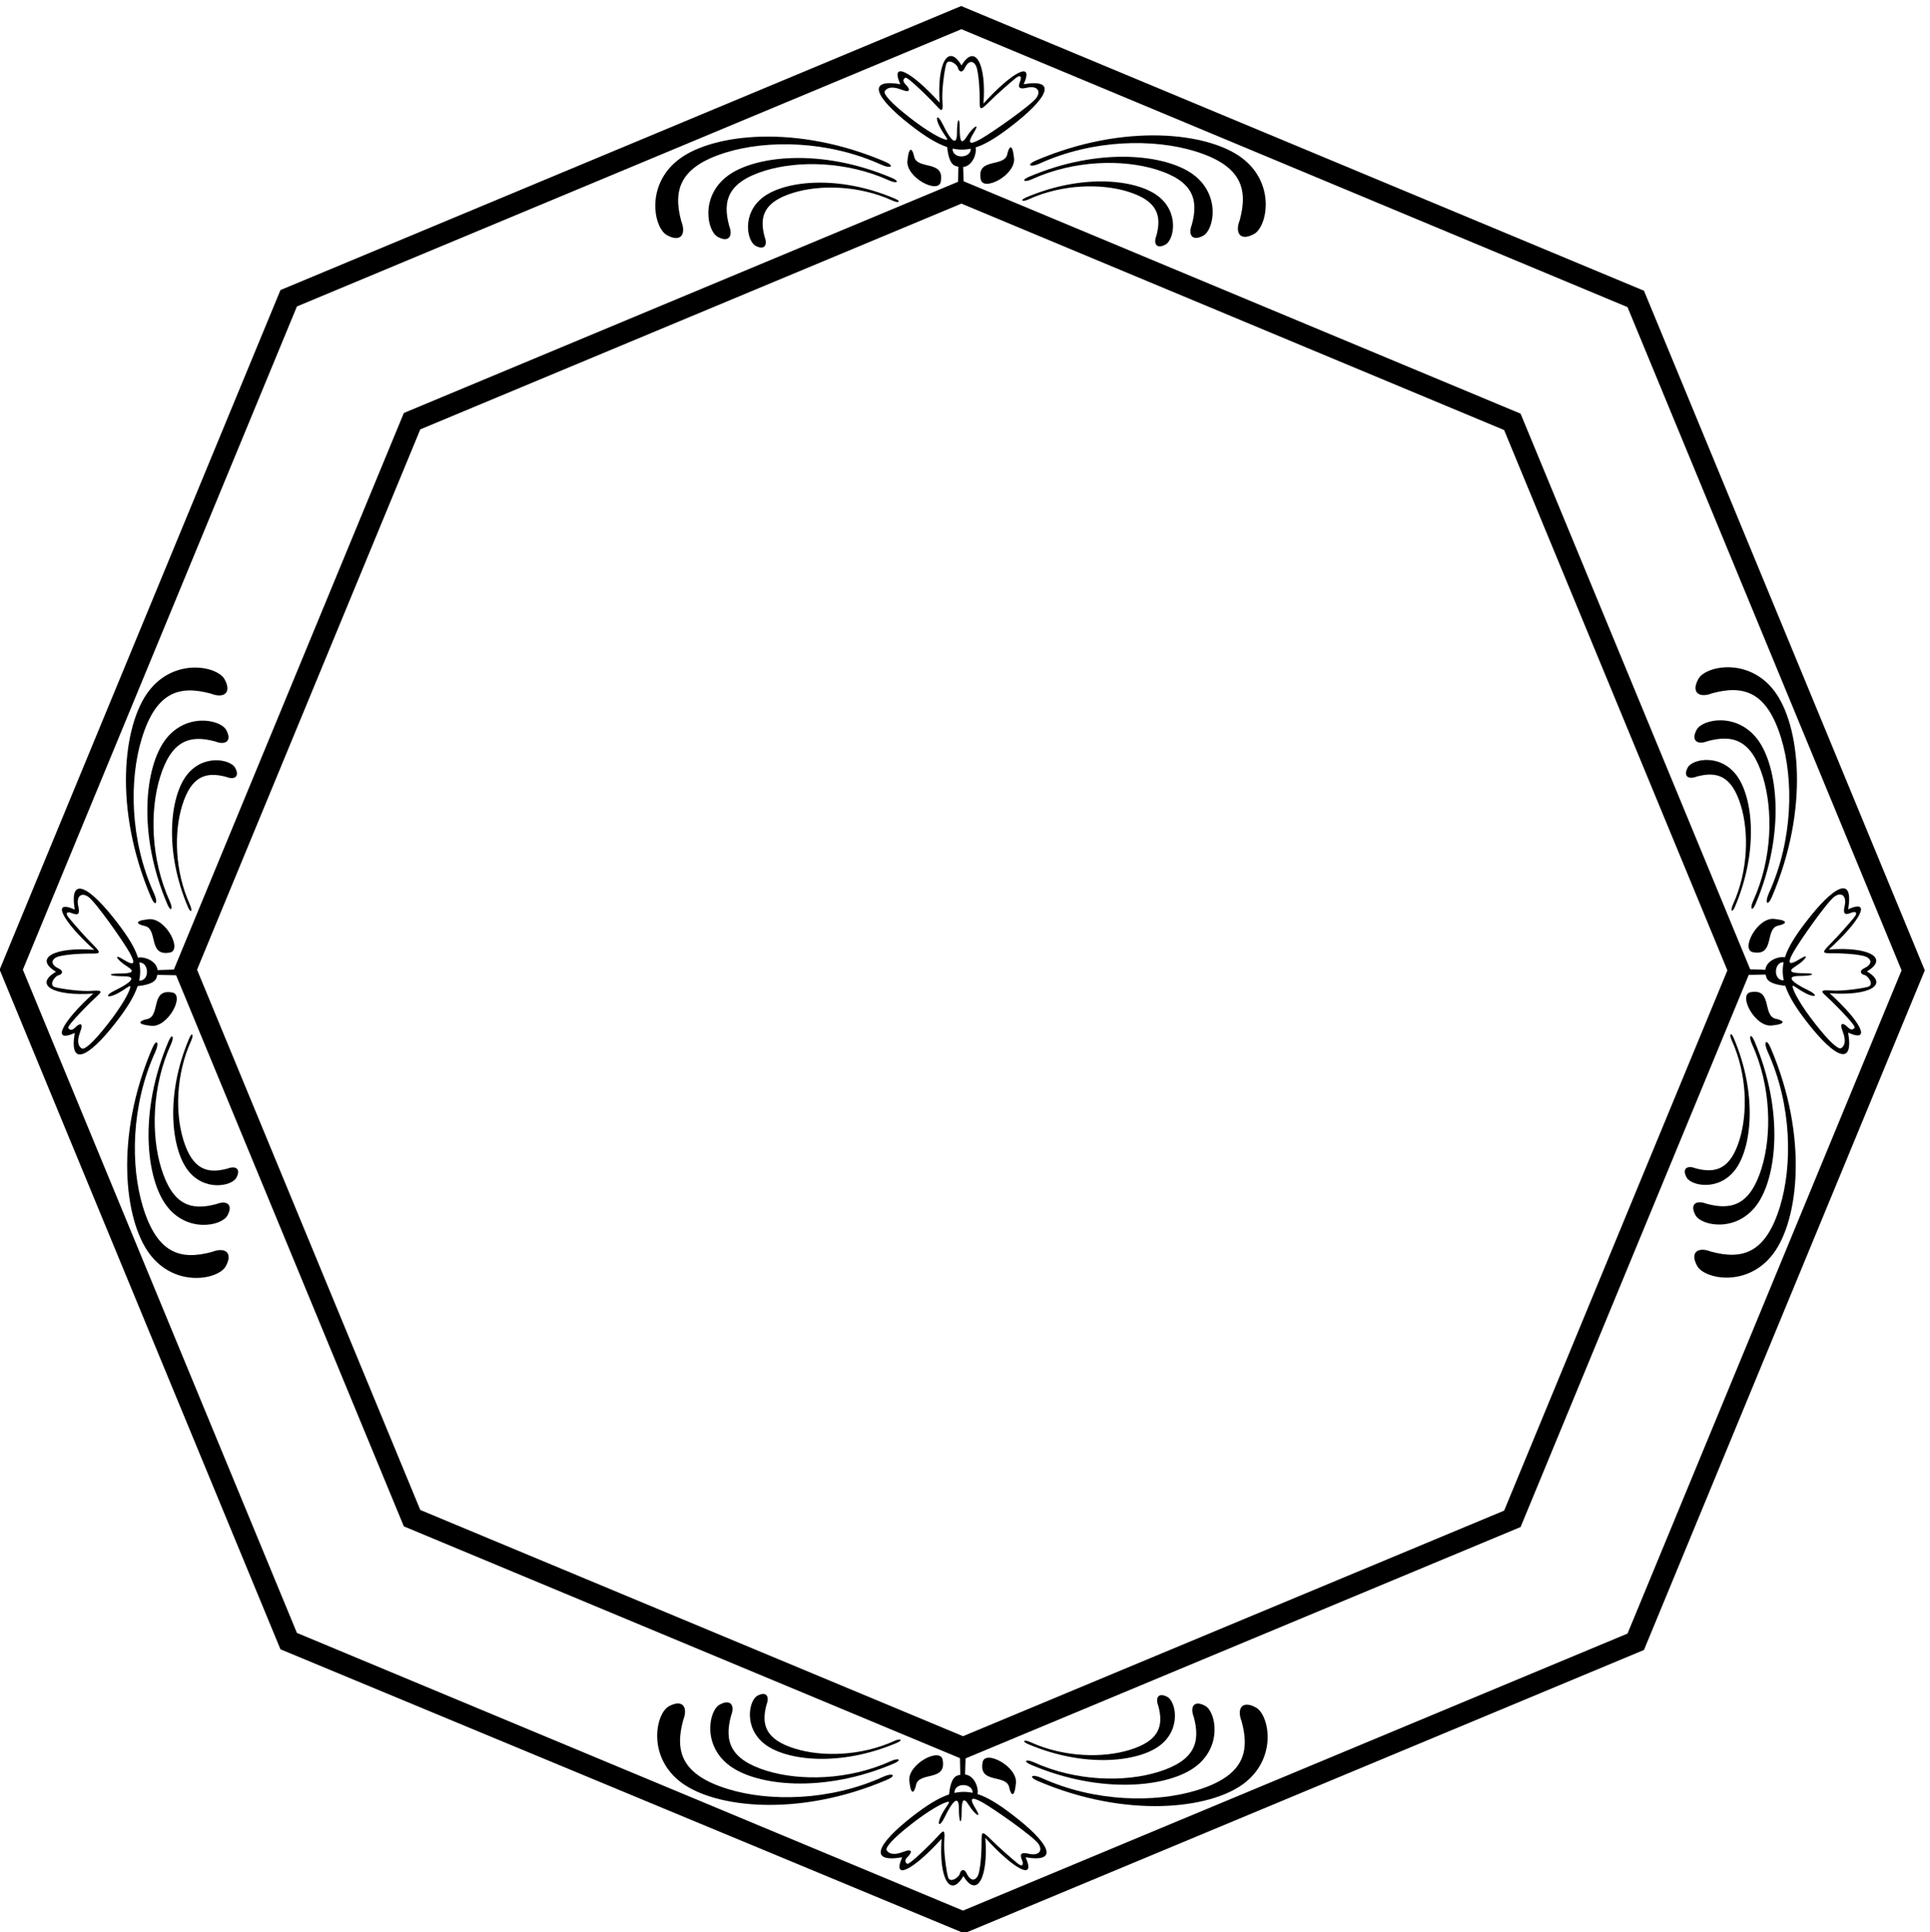
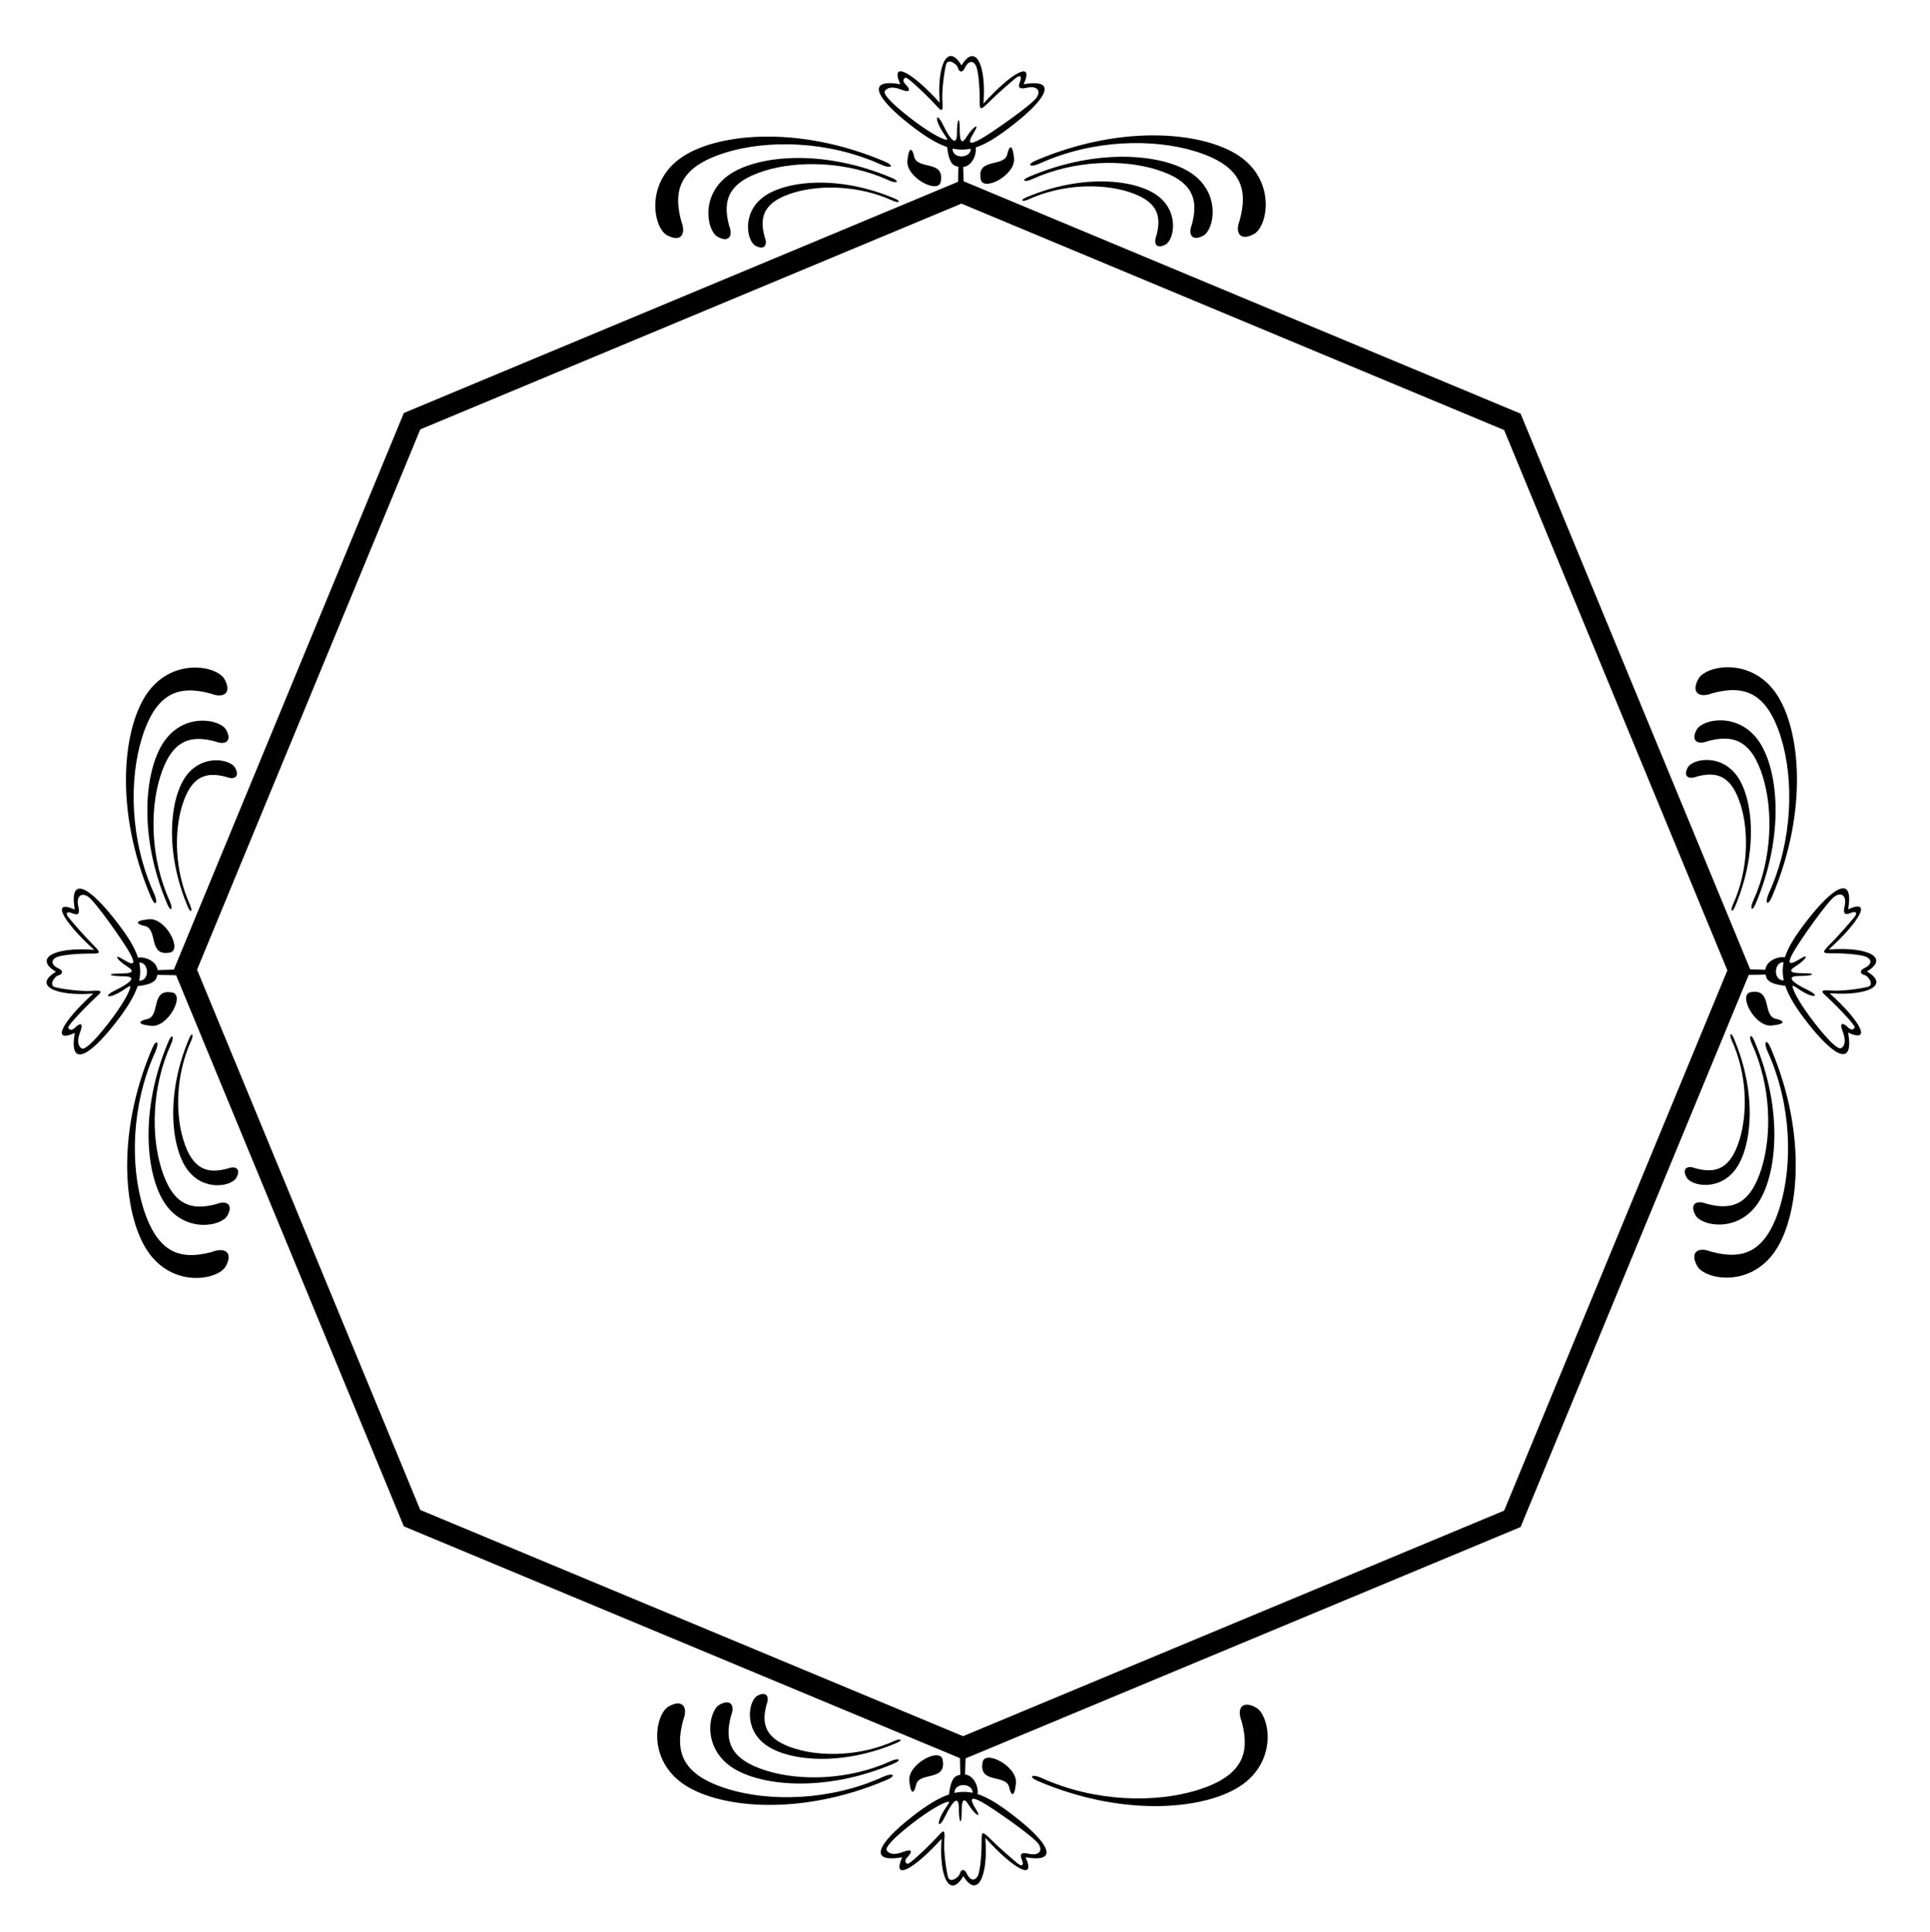
<svg xmlns="http://www.w3.org/2000/svg" version="1.1" id="svg1" width="706.165" height="707.056" viewBox="0 0 706.165 707.056">
  <defs id="defs1" />
  <g id="g1" transform="translate(-53.918,-172.472)">
-     <path id="path1" d="M 4928.02,5843.12 3049.63,6626.46 1176.98,5844.96 404.383,3974.98 1176.98,2104.99 l 1881.21,-781.45 1869.83,779.61 772.6,1869.98 z M 4882.77,2148.26 3054.71,1386.07 1222.24,2150.11 468.273,3974.98 1222.24,5799.86 3050.29,6562.75 4882.76,5798.02 5636.73,3973.13 4882.77,2148.26" style="fill:#000000;fill-opacity:1;fill-rule:nonzero;stroke:none" transform="matrix(0.133,0,0,-0.133,0,1056)" />
    <path id="path2" d="m 2239.94,5996.17 c 37.99,-21.21 53.74,2.15 39.76,37.61 -23.74,87.29 -4.17,150.68 122.97,189.8 113.2,34.83 279.73,33.4 427.31,-33.71 26.38,-12 38.44,-3.67 9.6,8.61 -243.95,103.97 -472.48,76.4 -565.03,7.36 -94.99,-70.87 -70.55,-189.61 -34.61,-209.67" style="fill:#000000;fill-opacity:1;fill-rule:nonzero;stroke:none" transform="matrix(0.133,0,0,-0.133,0,1056)" />
    <path id="path3" d="m 2859.29,6153.41 c -195.16,83.18 -377.99,61.12 -452.03,5.88 -75.99,-56.69 -56.44,-151.68 -27.69,-167.73 30.39,-16.97 43,1.71 31.81,30.08 -18.99,69.84 -3.33,120.55 98.38,151.84 90.56,27.87 223.78,26.73 341.85,-26.96 21.1,-9.6 30.75,-2.94 7.68,6.89" style="fill:#000000;fill-opacity:1;fill-rule:nonzero;stroke:none" transform="matrix(0.133,0,0,-0.133,0,1056)" />
    <path id="path4" d="m 2587.67,6112.61 c 72.44,22.29 179.03,21.38 273.47,-21.58 16.89,-7.67 24.61,-2.35 6.15,5.52 -156.13,66.54 -302.39,48.89 -361.62,4.7 -60.79,-45.35 -45.15,-121.34 -22.15,-134.18 24.31,-13.58 34.39,1.37 25.44,24.07 -15.19,55.87 -2.66,96.43 78.71,121.47" style="fill:#000000;fill-opacity:1;fill-rule:nonzero;stroke:none" transform="matrix(0.133,0,0,-0.133,0,1056)" />
    <path id="path5" d="m 3265.64,6193.2 c 147.58,67.11 314.11,68.54 427.31,33.71 127.14,-39.12 146.71,-102.5 122.97,-189.8 -13.99,-35.46 1.77,-58.82 39.76,-37.61 35.93,20.07 60.37,138.81 -34.61,209.67 -92.55,69.04 -321.09,96.62 -565.03,-7.35 -28.85,-12.29 -16.78,-20.62 9.6,-8.62" style="fill:#000000;fill-opacity:1;fill-rule:nonzero;stroke:none" transform="matrix(0.133,0,0,-0.133,0,1056)" />
    <path id="path6" d="m 3716.04,5994.89 c 28.75,16.06 48.3,111.04 -27.68,167.74 -74.05,55.23 -256.88,77.29 -452.04,-5.89 -23.07,-9.83 -13.41,-16.49 7.69,-6.89 118.06,53.69 251.29,54.83 341.85,26.97 101.71,-31.3 117.36,-82 98.37,-151.84 -11.18,-28.37 1.42,-47.06 31.81,-30.09" style="fill:#000000;fill-opacity:1;fill-rule:nonzero;stroke:none" transform="matrix(0.133,0,0,-0.133,0,1056)" />
    <path id="path7" d="m 3612.1,5970.4 c 23,12.84 38.64,88.83 -22.15,134.19 -59.24,44.19 -205.5,61.83 -361.63,-4.71 -18.45,-7.86 -10.73,-13.19 6.15,-5.51 94.45,42.95 201.03,43.86 273.48,21.57 81.37,-25.04 93.89,-65.6 78.7,-121.47 -8.95,-22.7 1.14,-37.65 25.45,-24.07" style="fill:#000000;fill-opacity:1;fill-rule:nonzero;stroke:none" transform="matrix(0.133,0,0,-0.133,0,1056)" />
    <path id="path8" d="m 3176.75,6219.64 c -7.77,-38.89 -84.99,-8.34 -73.33,-70 6.63,-35.01 96.67,11.66 91.67,58.33 -5,46.67 -15,28.33 -18.34,11.67" style="fill:#000000;fill-opacity:1;fill-rule:nonzero;stroke:none" transform="matrix(0.133,0,0,-0.133,0,1056)" />
    <path id="path9" d="m 2993.42,6142.97 c 11.67,61.67 -65.55,31.11 -73.33,70 -3.34,16.67 -13.34,35 -18.34,-11.67 -5,-46.66 85.05,-93.34 91.67,-58.33" style="fill:#000000;fill-opacity:1;fill-rule:nonzero;stroke:none" transform="matrix(0.133,0,0,-0.133,0,1056)" />
    <path id="path10" d="m 2835.2,1754.24 c -147.58,-67.11 -314.11,-68.54 -427.31,-33.71 -127.14,39.12 -146.71,102.5 -122.97,189.8 13.98,35.46 -1.77,58.82 -39.76,37.61 -35.94,-20.07 -60.38,-138.81 34.61,-209.67 92.55,-69.04 321.09,-96.61 565.03,7.36 28.84,12.28 16.77,20.61 -9.6,8.61" style="fill:#000000;fill-opacity:1;fill-rule:nonzero;stroke:none" transform="matrix(0.133,0,0,-0.133,0,1056)" />
    <path id="path11" d="m 2384.79,1952.55 c -28.75,-16.05 -48.3,-111.04 27.69,-167.73 74.04,-55.24 256.87,-77.3 452.03,5.88 23.08,9.83 13.42,16.49 -7.69,6.89 -118.05,-53.69 -251.28,-54.83 -341.84,-26.96 -101.71,31.29 -117.37,82 -98.38,151.83 11.19,28.38 -1.41,47.06 -31.81,30.09" style="fill:#000000;fill-opacity:1;fill-rule:nonzero;stroke:none" transform="matrix(0.133,0,0,-0.133,0,1056)" />
    <path id="path12" d="m 2488.74,1977.04 c -23,-12.84 -38.65,-88.83 22.15,-134.18 59.23,-44.2 205.5,-61.84 361.62,4.7 18.46,7.87 10.74,13.19 -6.15,5.51 -94.45,-42.94 -201.02,-43.86 -273.47,-21.57 -81.37,25.04 -93.9,65.6 -78.71,121.47 8.95,22.7 -1.13,37.65 -25.44,24.07" style="fill:#000000;fill-opacity:1;fill-rule:nonzero;stroke:none" transform="matrix(0.133,0,0,-0.133,0,1056)" />
    <path id="path13" d="m 3860.9,1944.61 c -37.99,21.21 -53.75,-2.15 -39.76,-37.61 23.74,-87.3 4.16,-150.68 -122.97,-189.8 -113.21,-34.83 -279.73,-33.4 -427.31,33.71 -26.38,12 -38.45,3.67 -9.61,-8.62 243.95,-103.97 472.49,-76.4 565.04,-7.35 94.99,70.86 70.55,189.6 34.61,209.67" style="fill:#000000;fill-opacity:1;fill-rule:nonzero;stroke:none" transform="matrix(0.133,0,0,-0.133,0,1056)" />
-     <path id="path14" d="m 3241.55,1787.36 c 195.15,-83.17 377.99,-61.11 452.02,-5.88 76,56.69 56.44,151.68 27.69,167.74 -30.39,16.97 -42.99,-1.72 -31.81,-30.09 19,-69.84 3.34,-120.54 -98.37,-151.84 -90.56,-27.86 -223.79,-26.72 -341.85,26.97 -21.1,9.6 -30.76,2.94 -7.68,-6.9" style="fill:#000000;fill-opacity:1;fill-rule:nonzero;stroke:none" transform="matrix(0.133,0,0,-0.133,0,1056)" />
-     <path id="path15" d="m 3513.17,1828.17 c -72.45,-22.29 -179.03,-21.38 -273.48,21.57 -16.88,7.68 -24.6,2.35 -6.14,-5.51 156.12,-66.54 302.39,-48.9 361.62,-4.71 60.79,45.36 45.15,121.35 22.15,134.19 -24.32,13.58 -34.4,-1.37 -25.45,-24.07 15.2,-55.87 2.67,-96.44 -78.7,-121.47" style="fill:#000000;fill-opacity:1;fill-rule:nonzero;stroke:none" transform="matrix(0.133,0,0,-0.133,0,1056)" />
    <path id="path16" d="m 3108.64,1794.47 c -11.66,-61.67 65.56,-31.11 73.34,-70 3.33,-16.67 13.33,-35 18.33,11.67 5,46.66 -85.04,93.34 -91.67,58.33" style="fill:#000000;fill-opacity:1;fill-rule:nonzero;stroke:none" transform="matrix(0.133,0,0,-0.133,0,1056)" />
    <path id="path17" d="m 2925.31,1731.14 c 7.78,38.88 85,8.33 73.33,70 -6.62,35 -96.66,-11.67 -91.66,-58.34 5,-46.66 15,-28.33 18.33,-11.66" style="fill:#000000;fill-opacity:1;fill-rule:nonzero;stroke:none" transform="matrix(0.133,0,0,-0.133,0,1056)" />
    <path id="path18" d="m 988.691,3198.44 c -87.296,-23.74 -150.675,-4.17 -189.796,122.97 -34.832,113.2 -33.403,279.73 33.71,427.3 11.997,26.38 3.672,38.45 -8.621,9.61 -103.964,-243.95 -76.394,-472.48 -7.347,-565.04 70.863,-94.98 189.603,-70.54 209.663,-34.6 21.22,37.99 -2.14,53.74 -37.609,39.76" style="fill:#000000;fill-opacity:1;fill-rule:nonzero;stroke:none" transform="matrix(0.133,0,0,-0.133,0,1056)" />
    <path id="path19" d="m 1000.82,3330.12 c -69.832,-18.99 -120.535,-3.33 -151.832,98.38 -27.867,90.56 -26.722,223.78 26.969,341.84 9.598,21.11 2.938,30.76 -6.894,7.69 -83.176,-195.16 -61.118,-377.99 -5.883,-452.03 56.691,-75.99 151.68,-56.44 167.73,-27.69 16.98,30.39 -1.71,43 -30.09,31.81" style="fill:#000000;fill-opacity:1;fill-rule:nonzero;stroke:none" transform="matrix(0.133,0,0,-0.133,0,1056)" />
    <path id="path20" d="m 1031.34,3427.7 c -55.875,-15.19 -96.438,-2.66 -121.477,78.7 -22.293,72.45 -21.379,179.03 21.575,273.48 7.679,16.89 2.351,24.61 -5.516,6.15 -66.539,-156.13 -48.895,-302.39 -4.703,-361.63 45.351,-60.79 121.341,-45.15 134.191,-22.15 13.57,24.32 -1.38,34.4 -24.07,25.45" style="fill:#000000;fill-opacity:1;fill-rule:nonzero;stroke:none" transform="matrix(0.133,0,0,-0.133,0,1056)" />
    <path id="path21" d="m 829.273,4184.38 c -67.113,147.57 -68.543,314.1 -33.71,427.3 39.121,127.14 102.5,146.71 189.796,122.97 35.461,-13.98 58.821,1.77 37.611,39.76 -20.07,35.94 -138.806,60.38 -209.665,-34.61 -69.047,-92.55 -96.617,-321.08 7.347,-565.03 12.293,-28.84 20.618,-16.77 8.621,9.61" style="fill:#000000;fill-opacity:1;fill-rule:nonzero;stroke:none" transform="matrix(0.133,0,0,-0.133,0,1056)" />
    <path id="path22" d="m 859.848,4607.09 c -55.239,-74.04 -77.293,-256.87 5.879,-452.03 9.836,-23.07 16.492,-13.42 6.894,7.69 -53.687,118.06 -54.832,251.28 -26.969,341.84 31.297,101.71 82.004,117.37 151.84,98.38 28.368,-11.18 47.058,1.42 30.088,31.81 -16.05,28.75 -111.045,48.3 -167.732,-27.69" style="fill:#000000;fill-opacity:1;fill-rule:nonzero;stroke:none" transform="matrix(0.133,0,0,-0.133,0,1056)" />
    <path id="path23" d="m 917.887,4508.69 c -44.192,-59.24 -61.836,-205.5 4.703,-361.63 7.867,-18.46 13.195,-10.74 5.515,6.15 -42.953,94.45 -43.867,201.03 -21.574,273.48 25.039,81.36 65.602,93.89 121.469,78.7 22.7,-8.95 37.65,1.13 24.07,25.45 -12.84,23 -88.832,38.64 -134.183,-22.15" style="fill:#000000;fill-opacity:1;fill-rule:nonzero;stroke:none" transform="matrix(0.133,0,0,-0.133,0,1056)" />
    <path id="path24" d="m 814.5,4113.83 c -46.668,-5 -28.332,-15 -11.668,-18.34 38.891,-7.78 8.336,-85 70,-73.33 35.012,6.62 -11.664,96.67 -58.332,91.67" style="fill:#000000;fill-opacity:1;fill-rule:nonzero;stroke:none" transform="matrix(0.133,0,0,-0.133,0,1056)" />
    <path id="path25" d="m 879.5,3912.16 c -61.664,11.66 -31.109,-65.56 -70,-73.34 -16.668,-3.33 -35,-13.33 11.668,-18.33 46.664,-5 93.34,85.05 58.332,91.67" style="fill:#000000;fill-opacity:1;fill-rule:nonzero;stroke:none" transform="matrix(0.133,0,0,-0.133,0,1056)" />
    <path id="path26" d="m 5268.23,3749.59 c 67.11,-147.58 68.54,-314.11 33.71,-427.31 -39.12,-127.14 -102.5,-146.71 -189.8,-122.97 -35.46,13.98 -58.82,-1.77 -37.6,-39.76 20.06,-35.94 138.8,-60.38 209.66,34.61 69.05,92.55 96.62,321.08 -7.35,565.03 -12.29,28.84 -20.62,16.77 -8.62,-9.6" style="fill:#000000;fill-opacity:1;fill-rule:nonzero;stroke:none" transform="matrix(0.133,0,0,-0.133,0,1056)" />
    <path id="path27" d="m 5237.66,3326.87 c 55.23,74.04 77.29,256.87 -5.89,452.03 -9.83,23.07 -16.48,13.42 -6.89,-7.69 53.69,-118.06 54.83,-251.28 26.97,-341.84 -31.3,-101.71 -82,-117.37 -151.84,-98.38 -28.37,11.19 -47.06,-1.41 -30.09,-31.81 16.05,-28.75 111.04,-48.3 167.74,27.69" style="fill:#000000;fill-opacity:1;fill-rule:nonzero;stroke:none" transform="matrix(0.133,0,0,-0.133,0,1056)" />
    <path id="path28" d="m 5179.62,3425.27 c 44.19,59.24 61.83,205.5 -4.71,361.63 -7.86,18.46 -13.19,10.74 -5.52,-6.15 42.96,-94.45 43.88,-201.03 21.58,-273.48 -25.04,-81.36 -65.6,-93.89 -121.47,-78.7 -22.7,8.95 -37.65,-1.13 -24.07,-25.44 12.84,-23 88.84,-38.65 134.19,22.14" style="fill:#000000;fill-opacity:1;fill-rule:nonzero;stroke:none" transform="matrix(0.133,0,0,-0.133,0,1056)" />
    <path id="path29" d="m 5115.48,4735.52 c 87.29,23.75 150.68,4.18 189.79,-122.97 34.84,-113.19 33.41,-279.72 -33.71,-427.3 -11.99,-26.38 -3.67,-38.45 8.62,-9.61 103.97,243.95 76.4,472.49 7.35,565.04 -70.86,94.98 -189.6,70.54 -209.66,34.61 -21.22,-37.99 2.14,-53.75 37.61,-39.77" style="fill:#000000;fill-opacity:1;fill-rule:nonzero;stroke:none" transform="matrix(0.133,0,0,-0.133,0,1056)" />
    <path id="path30" d="m 5103.34,4603.84 c 69.84,18.99 120.55,3.34 151.84,-98.38 27.87,-90.56 26.73,-223.78 -26.97,-341.84 -9.59,-21.1 -2.93,-30.76 6.9,-7.69 83.17,195.16 61.12,377.99 5.88,452.03 -56.69,75.99 -151.68,56.44 -167.74,27.69 -16.96,-30.39 1.72,-42.99 30.09,-31.81" style="fill:#000000;fill-opacity:1;fill-rule:nonzero;stroke:none" transform="matrix(0.133,0,0,-0.133,0,1056)" />
    <path id="path31" d="m 5072.83,4506.26 c 55.87,15.19 96.44,2.67 121.47,-78.7 22.3,-72.45 21.38,-179.03 -21.57,-273.48 -7.68,-16.88 -2.35,-24.61 5.52,-6.15 66.54,156.13 48.89,302.39 4.7,361.63 -45.35,60.79 -121.34,45.15 -134.19,22.15 -13.57,-24.32 1.38,-34.4 24.07,-25.45" style="fill:#000000;fill-opacity:1;fill-rule:nonzero;stroke:none" transform="matrix(0.133,0,0,-0.133,0,1056)" />
-     <path id="path32" d="m 5228,4023.03 c 61.67,-11.67 31.11,65.56 70,73.33 16.67,3.34 35,13.34 -11.66,18.34 -46.67,5 -93.35,-85.05 -58.34,-91.67" style="fill:#000000;fill-opacity:1;fill-rule:nonzero;stroke:none" transform="matrix(0.133,0,0,-0.133,0,1056)" />
    <path id="path33" d="m 5279.67,3821.36 c 46.67,5 28.33,15 11.67,18.34 -38.89,7.78 -8.34,85 -70,73.33 -35.01,-6.62 11.66,-96.67 58.33,-91.67" style="fill:#000000;fill-opacity:1;fill-rule:nonzero;stroke:none" transform="matrix(0.133,0,0,-0.133,0,1056)" />
    <path id="path34" d="m 5541.35,3970.14 c 62.74,37.29 3.79,68.99 -104.98,60.34 88.03,79.75 119.34,140.32 53.4,110.73 16.16,95.52 -40.06,65.18 -118.82,-38.39 -27.49,-36.15 -46.2,-65.78 -55.16,-93.93 -0.65,0.13 -1.24,0.27 -1.95,0.39 -15.77,2.63 -48.88,-8.76 -51.92,-34.57 -8.12,0.36 -22.98,0.85 -41.73,1.38 l -631.62,1528.78 -1532.16,639.4 c -0.5,17.59 -0.96,31.52 -1.31,39.28 25.81,3.04 37.2,36.15 34.57,51.92 -0.12,0.72 -0.26,1.31 -0.39,1.96 28.15,8.95 57.78,27.67 93.93,55.16 103.58,78.76 133.91,134.98 38.4,118.82 29.58,65.93 -30.99,34.62 -110.74,-53.41 8.65,108.77 -23.05,167.73 -60.33,104.99 -36.6,62.74 -67.99,5.36 -59.98,-102.55 -78.47,86.72 -137.48,116.53 -108.47,50.97 -92.54,15.84 -70.6,-35.14 26.35,-111.05 40.58,-31.77 73.13,-52.07 102.58,-61.92 1.62,-13.17 5.23,-45.58 22.4,-51.72 3.04,-1.08 5.89,-1.84 8.6,-2.4 -0.17,-8.66 -0.48,-23.22 -0.87,-41.31 L 1516.43,5506.71 883.723,3975.3 c -20.231,-0.56 -36.239,-1.08 -44.805,-1.46 -3.039,25.8 -36.148,37.2 -51.918,34.57 -0.719,-0.12 -1.305,-0.27 -1.957,-0.39 -8.953,28.15 -27.668,57.78 -55.156,93.93 -78.766,103.57 -134.985,133.91 -118.824,38.39 -65.934,29.59 -34.625,-30.98 53.406,-110.73 -108.77,8.64 -167.731,-23.06 -104.985,-60.34 -62.746,-36.59 -5.363,-67.98 102.547,-59.98 -86.718,-78.47 -116.527,-137.47 -50.968,-108.47 -15.836,-92.53 35.14,-70.59 111.046,26.36 31.778,40.58 52.075,73.13 61.922,102.58 13.168,1.62 45.586,5.23 51.719,22.4 1.086,3.04 1.844,5.88 2.402,8.6 10.278,-0.21 28.809,-0.61 51.758,-1.1 L 1516.4,2443.32 3046.28,1805.45 c 0.43,-20.11 0.77,-36.32 0.96,-45.66 -2.71,-0.56 -5.56,-1.32 -8.6,-2.4 -17.17,-6.14 -20.78,-38.55 -22.4,-51.72 -29.44,-9.85 -62,-30.15 -102.58,-61.92 -96.95,-75.91 -118.89,-126.89 -26.35,-111.05 -29.01,-65.56 30,-35.75 108.47,50.96 -8,-107.9 23.38,-165.28 59.98,-102.54 37.28,-62.74 68.98,-3.78 60.33,104.99 79.75,-88.04 140.32,-119.35 110.74,-53.41 95.51,-16.16 65.17,40.06 -38.4,118.82 -36.15,27.49 -65.78,46.21 -93.93,55.16 0.13,0.65 0.27,1.24 0.39,1.96 2.63,15.77 -8.76,48.88 -34.57,51.91 0.38,8.5 0.9,24.33 1.46,44.33 l 1526.82,636.6 627.66,1519.17 c 20.45,0.44 36.96,0.79 46.42,0.98 0.56,-2.72 1.32,-5.56 2.41,-8.6 6.13,-17.17 38.55,-20.78 51.71,-22.4 9.85,-29.45 30.15,-62 61.93,-102.58 75.9,-96.95 126.88,-118.89 111.04,-26.35 65.56,-29.01 35.75,30 -50.97,108.47 107.91,-8.01 165.29,23.38 102.55,59.97 z M 744.5,4003.08 c -30,18.75 -16.25,-2.5 10,-18.75 26.25,-16.25 11.25,-20 -22.5,-20 -33.75,0 -27.5,-7.5 13.75,-7.5 41.25,0 15,-20 -21.25,-37.5 -36.25,-17.5 -22.5,-23.75 3.75,-10 26.25,13.75 38.75,28.75 35,15 -3.75,-13.75 -21.25,-47.5 -61.25,-98.75 -40,-51.25 -63.75,-71.25 -71.25,-67.5 -7.5,3.75 -16.25,16.25 -5,45 11.25,28.75 -2.5,23.75 -12.5,13.75 -10,-10 -15,-8.75 -20,-2.5 -5,6.25 66.723,76.95 80,88.75 11.25,10 16.25,16.25 -13.75,13.75 -30,-2.5 -83.75,5 -102.5,10 -18.75,5 -1.25,30 8.75,32.5 11.898,2.98 15.121,12.23 1.25,18.75 -26.855,12.62 -19.145,29.04 2.43,34.03 24.586,5.69 62.929,7.22 81.32,7.22 28.75,0 36.25,-1.25 11.25,23.75 -25,25 -56.25,61.25 -67.5,75 -11.25,13.75 -3.75,17.5 8.75,12.5 12.5,-5 23.75,-7.5 17.5,18.75 -6.25,26.25 7.5,40 27.5,26.25 20,-13.75 96.25,-122.5 113.75,-153.75 17.5,-31.25 12.5,-37.5 -17.5,-18.75 z m 43.676,-58.37 c 3.765,17.13 3.812,33.45 0.344,49.99 0.328,-0.01 0.648,-0.04 0.98,-0.04 25.926,0 28.547,-50.59 -1.324,-49.95 z M 3000.6,6297.97 c -17.5,36.25 -23.75,22.5 -10,-3.75 13.75,-26.25 28.75,-38.75 15,-35 -13.75,3.75 -47.5,21.25 -98.75,61.25 -51.25,40 -71.25,63.75 -67.5,71.25 3.75,7.5 16.25,16.25 45,5 28.75,-11.25 23.75,2.5 13.75,12.5 -10,10 -8.75,15 -2.5,20 6.25,5 76.94,-66.72 88.75,-80 10,-11.25 16.25,-16.25 13.75,13.75 -2.5,30 5,83.75 10,102.5 5,18.75 30,1.25 32.5,-8.75 2.97,-11.9 12.23,-15.12 18.75,-1.25 12.62,26.86 29.04,19.15 34.03,-2.43 5.68,-24.58 7.22,-62.93 7.22,-81.32 0,-28.75 -1.25,-36.25 23.75,-11.25 25,25 61.25,56.25 75,67.5 13.75,11.25 17.5,3.75 12.5,-8.75 -5,-12.5 -7.5,-23.75 18.75,-17.5 26.25,6.25 40,-7.5 26.25,-27.5 -13.75,-20 -122.5,-96.25 -153.75,-113.75 -31.25,-17.5 -37.5,-12.5 -18.75,17.5 18.75,30 -2.5,16.25 -18.75,-10 -16.25,-26.25 -20,-11.25 -20,22.5 0,33.75 -7.5,27.5 -7.5,-13.75 0,-41.25 -20,-15 -37.5,21.25 z m 25.37,-63.67 c 17.13,-3.77 33.45,-3.82 49.99,-0.35 -0.01,-0.32 -0.04,-0.65 -0.04,-0.98 0,-25.92 -50.58,-28.54 -49.95,1.33 z m 82.35,-4550.66 c 31.25,-17.5 140,-93.75 153.75,-113.75 13.75,-20 0,-33.75 -26.25,-27.5 -26.25,6.25 -23.75,-5 -18.75,-17.5 5,-12.5 1.25,-20 -12.5,-8.75 -13.75,11.25 -50,42.5 -75,67.5 -25,25 -23.75,17.5 -23.75,-11.25 0,-18.4 -1.54,-56.74 -7.22,-81.32 -4.99,-21.58 -21.41,-29.29 -34.03,-2.43 -6.52,13.87 -15.78,10.64 -18.75,-1.25 -2.5,-10 -27.5,-27.5 -32.5,-8.75 -5,18.75 -12.5,72.5 -10,102.5 2.5,30 -3.75,25 -13.75,13.75 -11.8,-13.28 -82.5,-85 -88.75,-80 -6.25,5 -7.5,10 2.5,20 10,10 15,23.75 -13.75,12.5 -28.75,-11.25 -41.25,-2.5 -45,5 -3.75,7.5 16.25,31.25 67.5,71.25 51.25,40 85,57.5 98.75,61.25 13.75,3.75 -1.25,-8.75 -15,-35 -13.75,-26.25 -7.5,-40 10,-3.75 17.5,36.25 37.5,62.5 37.5,21.25 0,-41.25 7.5,-47.5 7.5,-13.75 0,33.75 3.75,48.75 20,22.5 16.25,-26.25 37.5,-40 18.75,-10 -18.75,30 -12.5,35 18.75,17.5 z m -27.18,27.5 c 0,-0.34 0.04,-0.66 0.05,-0.98 -16.55,3.46 -32.87,3.42 -50,-0.35 -0.63,29.87 49.95,27.25 49.95,1.33 z m 1462.2,775.45 -1488.63,-620.68 -1493.05,622.52 -614.183,1486.55 614.223,1486.63 1488.59,621.23 1493.02,-623.07 614.21,-1486.64 z m 768,1508.94 c 0.33,0 0.65,0.03 0.98,0.04 -3.47,-16.54 -3.43,-32.86 0.34,-49.99 -29.87,-0.63 -27.25,49.95 -1.32,49.95 z m 130,-77.82 c -30,2.5 -25,-3.75 -13.75,-13.75 13.27,-11.81 85,-82.5 80,-88.75 -5,-6.25 -10,-7.5 -20,2.5 -10,10 -23.75,15 -12.5,-13.75 11.25,-28.75 2.5,-41.25 -5,-45 -7.5,-3.75 -31.25,16.25 -71.25,67.5 -40,51.25 -57.5,85 -61.25,98.75 -3.75,13.75 8.75,-1.25 35,-15 26.25,-13.75 40,-7.5 3.75,10 -36.25,17.5 -62.5,37.5 -21.25,37.5 41.25,0 47.5,7.5 13.75,7.5 -33.75,0 -48.75,3.75 -22.5,20 26.25,16.25 40,37.5 10,18.75 -30,-18.75 -35,-12.5 -17.5,18.75 17.5,31.25 93.75,140 113.75,153.75 20,13.75 33.75,0 27.5,-26.25 -6.25,-26.25 5,-23.75 17.5,-18.75 12.5,5 20,1.25 8.75,-12.5 -11.25,-13.75 -42.5,-50 -67.5,-75 -25,-25 -17.5,-23.75 11.25,-23.75 18.39,0 56.73,-1.54 81.32,-7.23 21.57,-4.98 29.28,-21.41 2.43,-34.02 -13.88,-6.52 -10.65,-15.78 1.25,-18.75 10,-2.5 27.5,-27.5 8.75,-32.5 -18.75,-5 -72.5,-12.5 -102.5,-10" style="fill:#000000;fill-opacity:1;fill-rule:nonzero;stroke:none" transform="matrix(0.133,0,0,-0.133,0,1056)" />
  </g>
</svg>